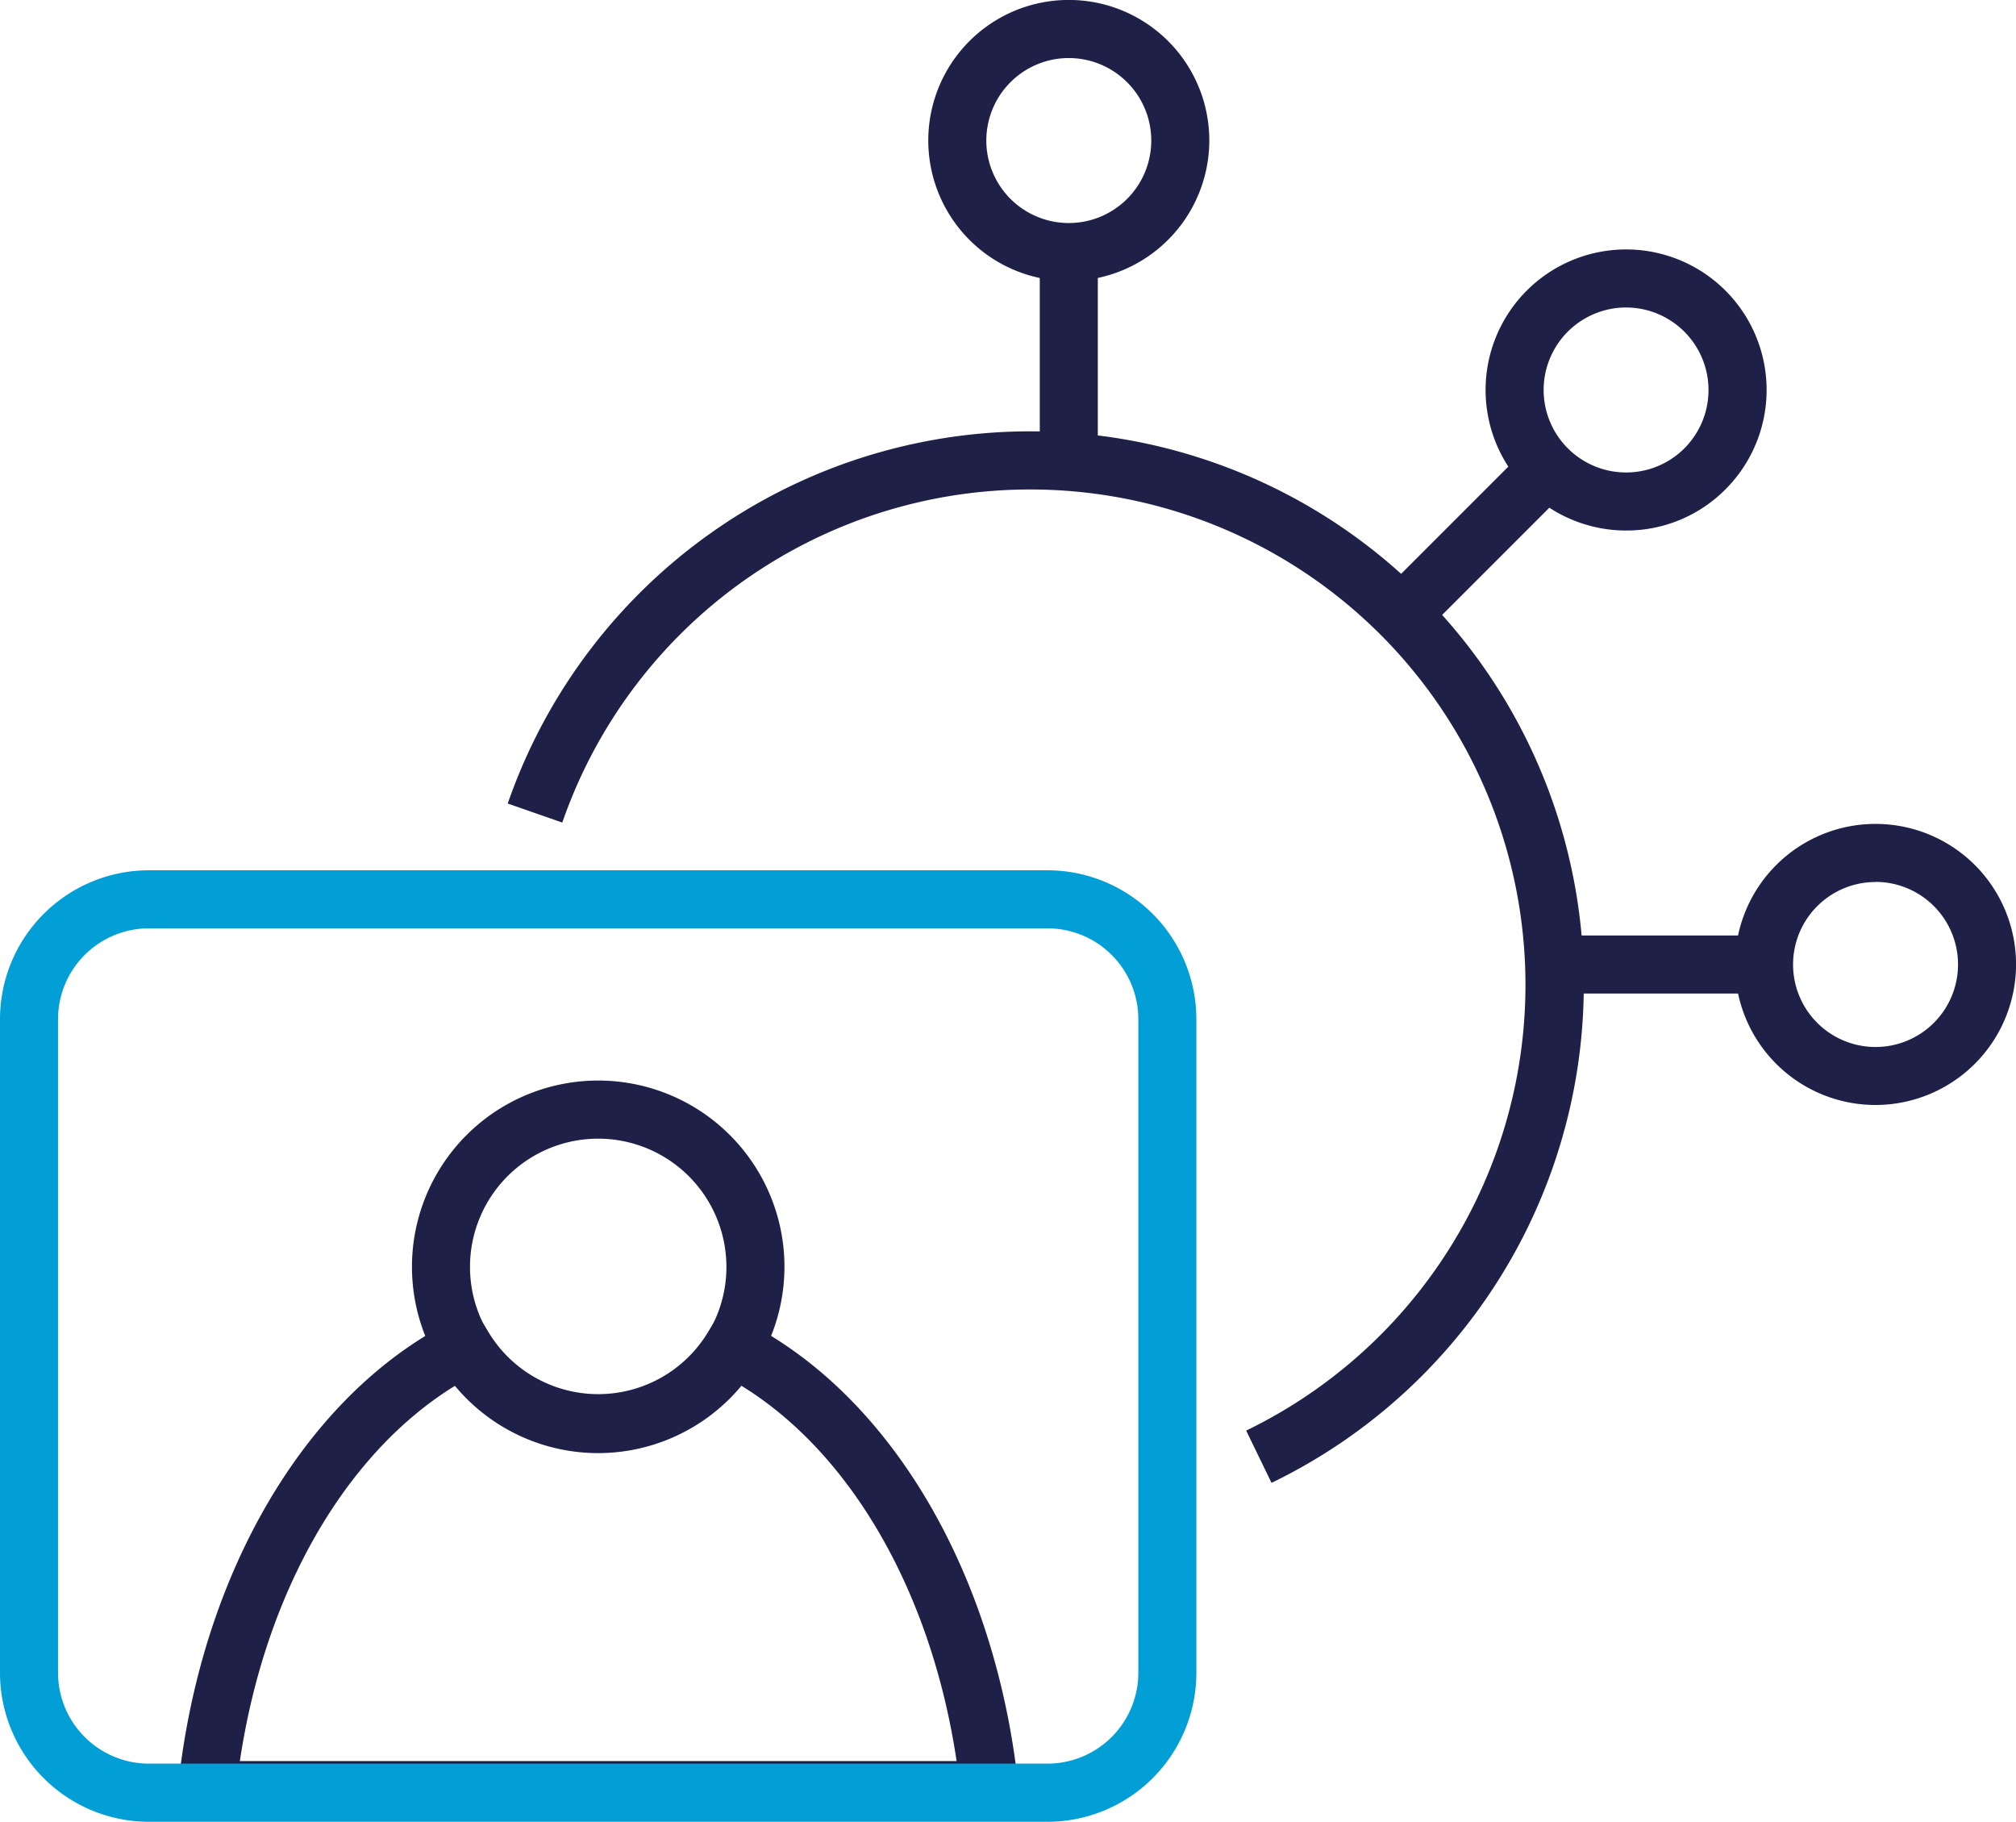
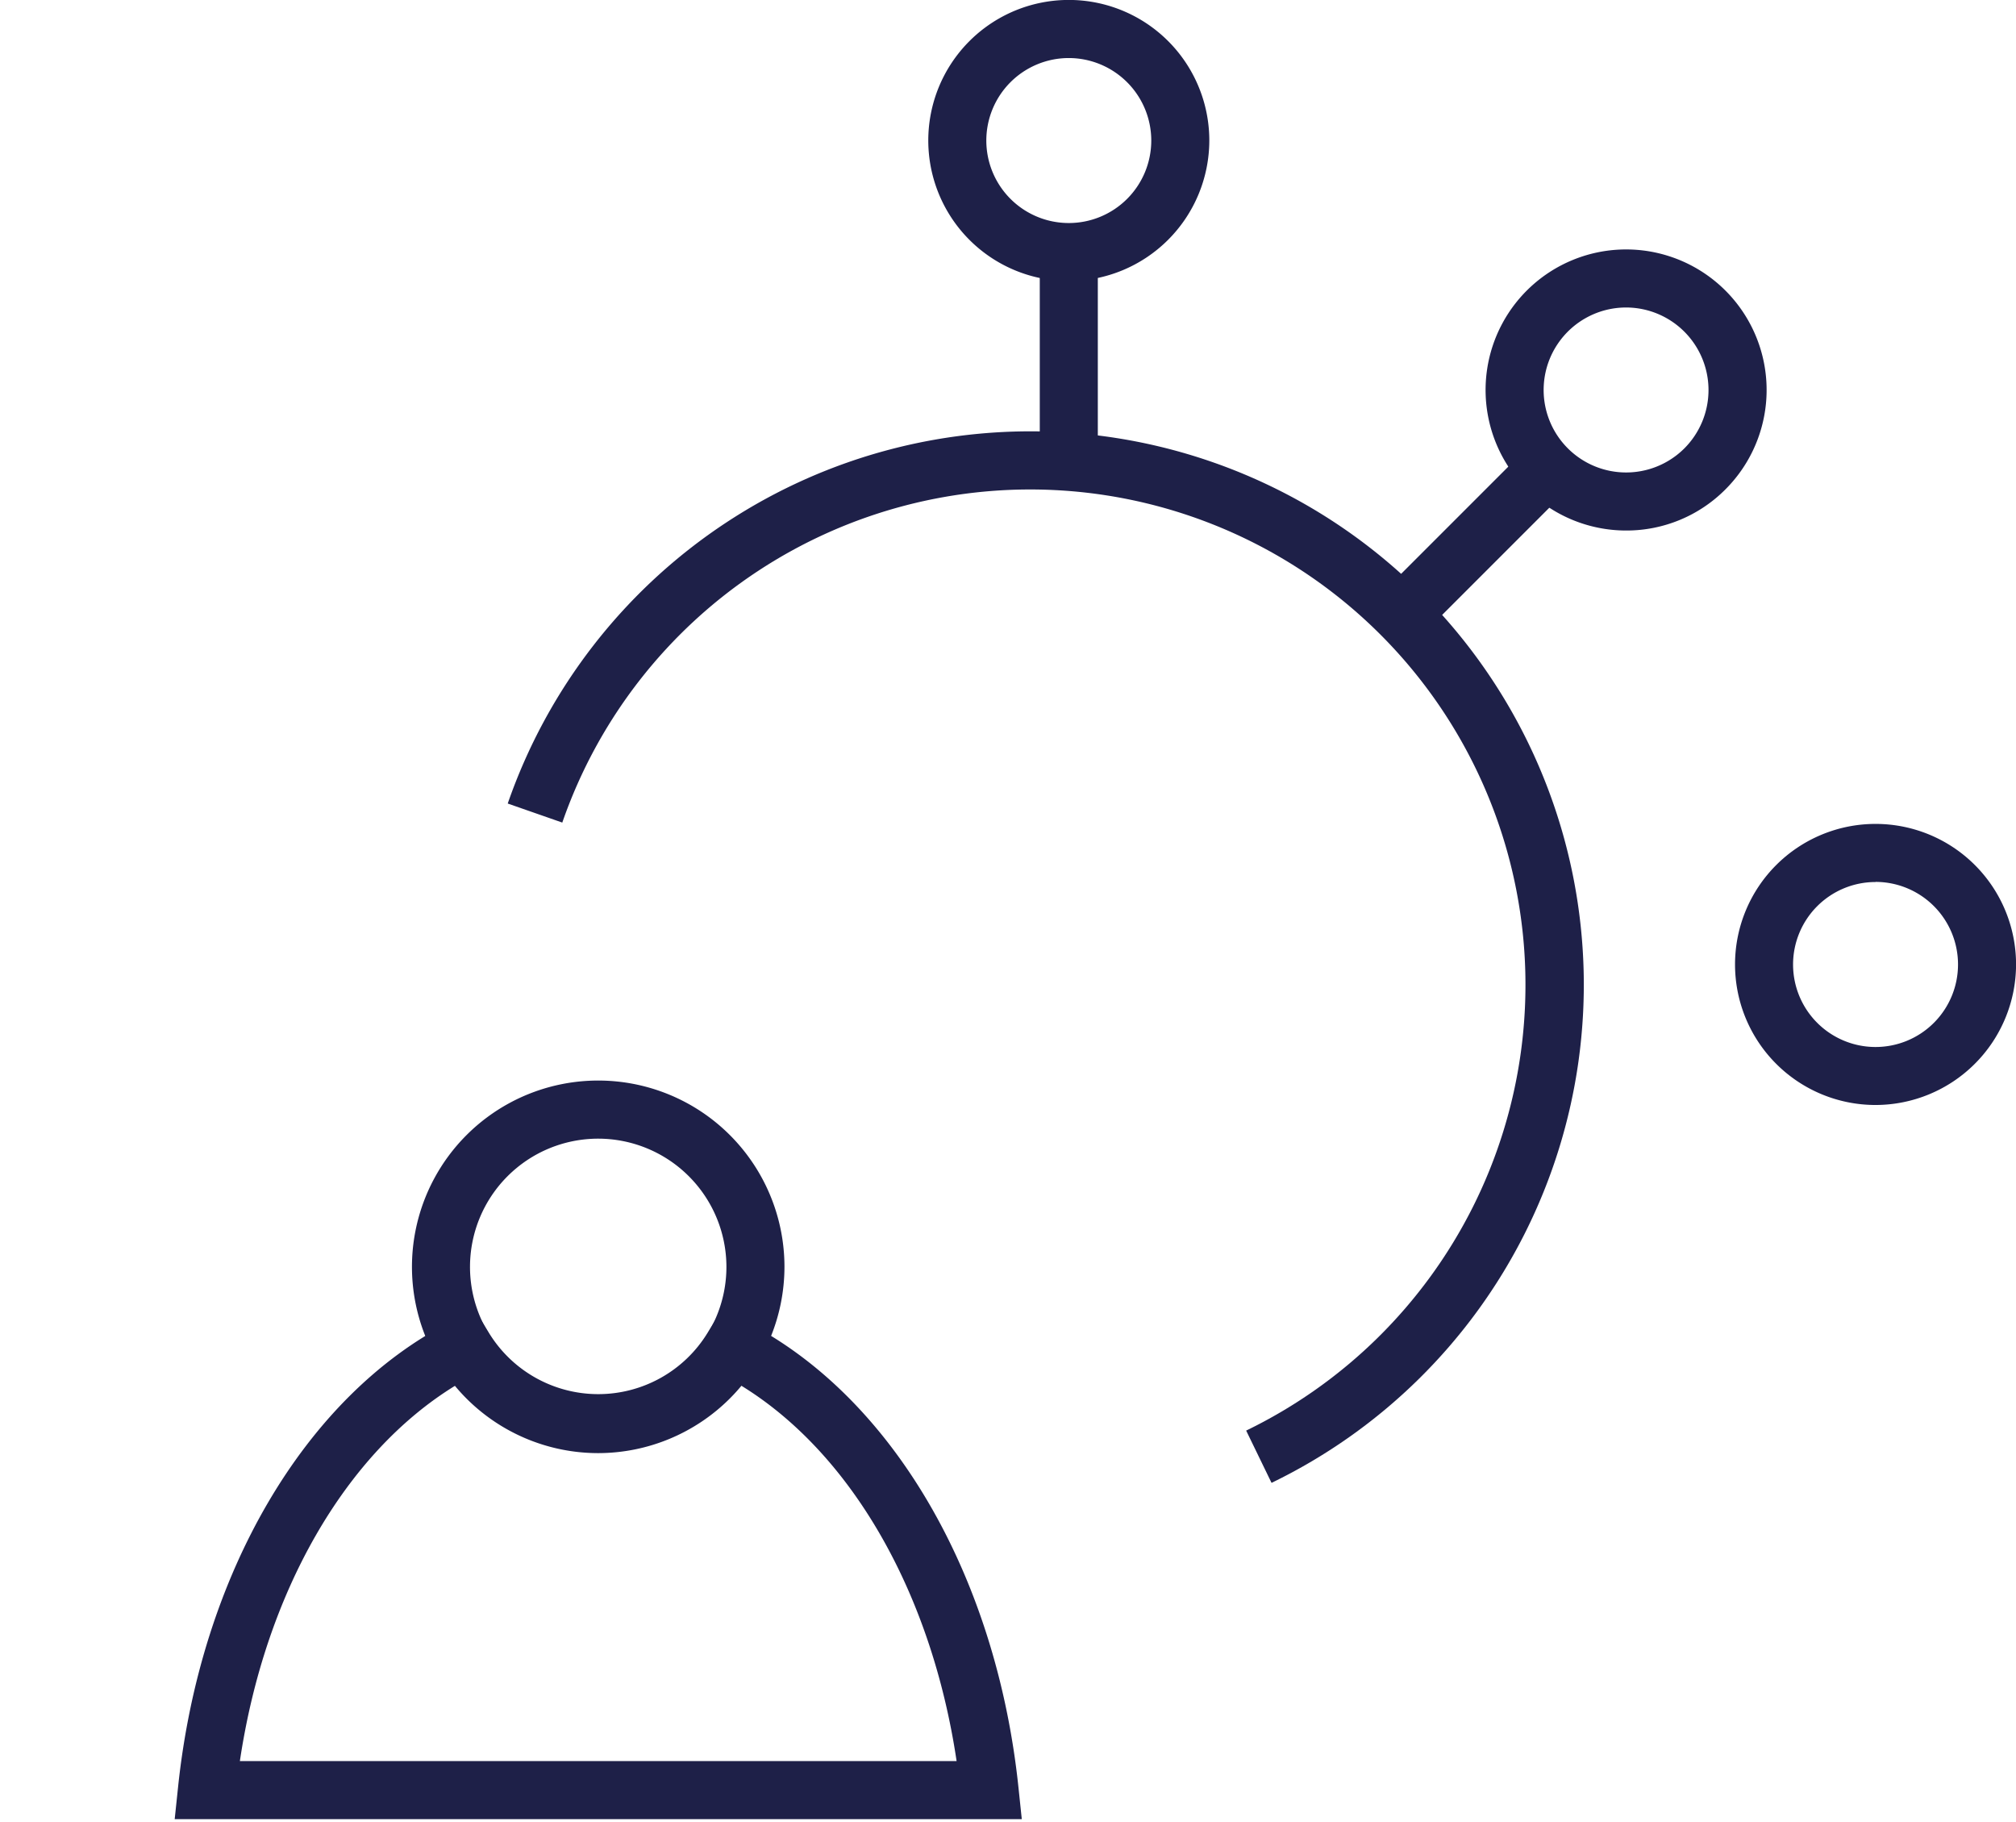
<svg xmlns="http://www.w3.org/2000/svg" id="Layer_1" data-name="Layer 1" viewBox="0 0 347.35 313.83">
  <defs>
    <style>.cls-1{fill:#1e2048;}.cls-2{fill:#019fd6;}</style>
  </defs>
  <path class="cls-1" d="M178.6,323.4a32.09,32.09,0,1,1,32.08-32.09A32.13,32.13,0,0,1,178.6,323.4Zm0-54.17a22.09,22.09,0,1,0,22.08,22.08A22.11,22.11,0,0,0,178.6,269.23Z" transform="translate(-75.52 -73.08)" />
  <path class="cls-1" d="M251.57,386.45H105.62l.58-5.52c3.86-36.67,21.87-67.39,47-80.18l4.12-2.1,2.42,4a22.08,22.08,0,0,0,37.71,0l2.42-4,4.12,2.1c25.13,12.79,43.14,43.51,47,80.18Zm-134.72-10H240.34c-4.32-29-18.16-53.08-37.17-64.71a32.1,32.1,0,0,1-49.15,0C135,323.37,121.17,347.46,116.85,376.45Z" transform="translate(-75.52 -73.08)" />
-   <path class="cls-2" d="M256,386.91H101.17a25.68,25.68,0,0,1-25.65-25.65V248.66A25.67,25.67,0,0,1,101.17,223H256a25.67,25.67,0,0,1,25.65,25.64v112.6A25.68,25.68,0,0,1,256,386.91ZM101.17,233a15.66,15.66,0,0,0-15.65,15.64v112.6a15.67,15.67,0,0,0,15.65,15.65H256a15.67,15.67,0,0,0,15.65-15.65V248.66A15.66,15.66,0,0,0,256,233Z" transform="translate(-75.52 -73.08)" />
  <path class="cls-1" d="M259.68,121.49a24.21,24.21,0,1,1,24.2-24.21A24.24,24.24,0,0,1,259.68,121.49Zm0-38.41a14.21,14.21,0,1,0,14.2,14.2A14.22,14.22,0,0,0,259.68,83.08Z" transform="translate(-75.52 -73.08)" />
  <rect class="cls-1" x="179.15" y="43.41" width="10" height="32.42" />
  <path class="cls-1" d="M355.69,164.47a24.21,24.21,0,1,1,17.12-7.09h0A24.05,24.05,0,0,1,355.69,164.47Zm0-38.42a14.21,14.21,0,1,0,10.05,24.26h0a14.22,14.22,0,0,0-10.05-24.26Z" transform="translate(-75.52 -73.08)" />
  <rect class="cls-1" x="314.44" y="160.31" width="32.42" height="10" transform="translate(-95.57 209.12) rotate(-45)" />
  <path class="cls-1" d="M398.67,263.43a24.21,24.21,0,1,1,24.21-24.21A24.24,24.24,0,0,1,398.67,263.43Zm0-38.41a14.21,14.21,0,1,0,14.21,14.2A14.22,14.22,0,0,0,398.67,225Z" transform="translate(-75.52 -73.08)" />
-   <rect class="cls-1" x="271.52" y="161.15" width="32.42" height="10" />
  <path class="cls-1" d="M294.6,328.52l-4.37-9A85.33,85.33,0,1,0,172.4,214.78L163,211.5a95.33,95.33,0,1,1,131.65,117Z" transform="translate(-75.52 -73.08)" />
</svg>